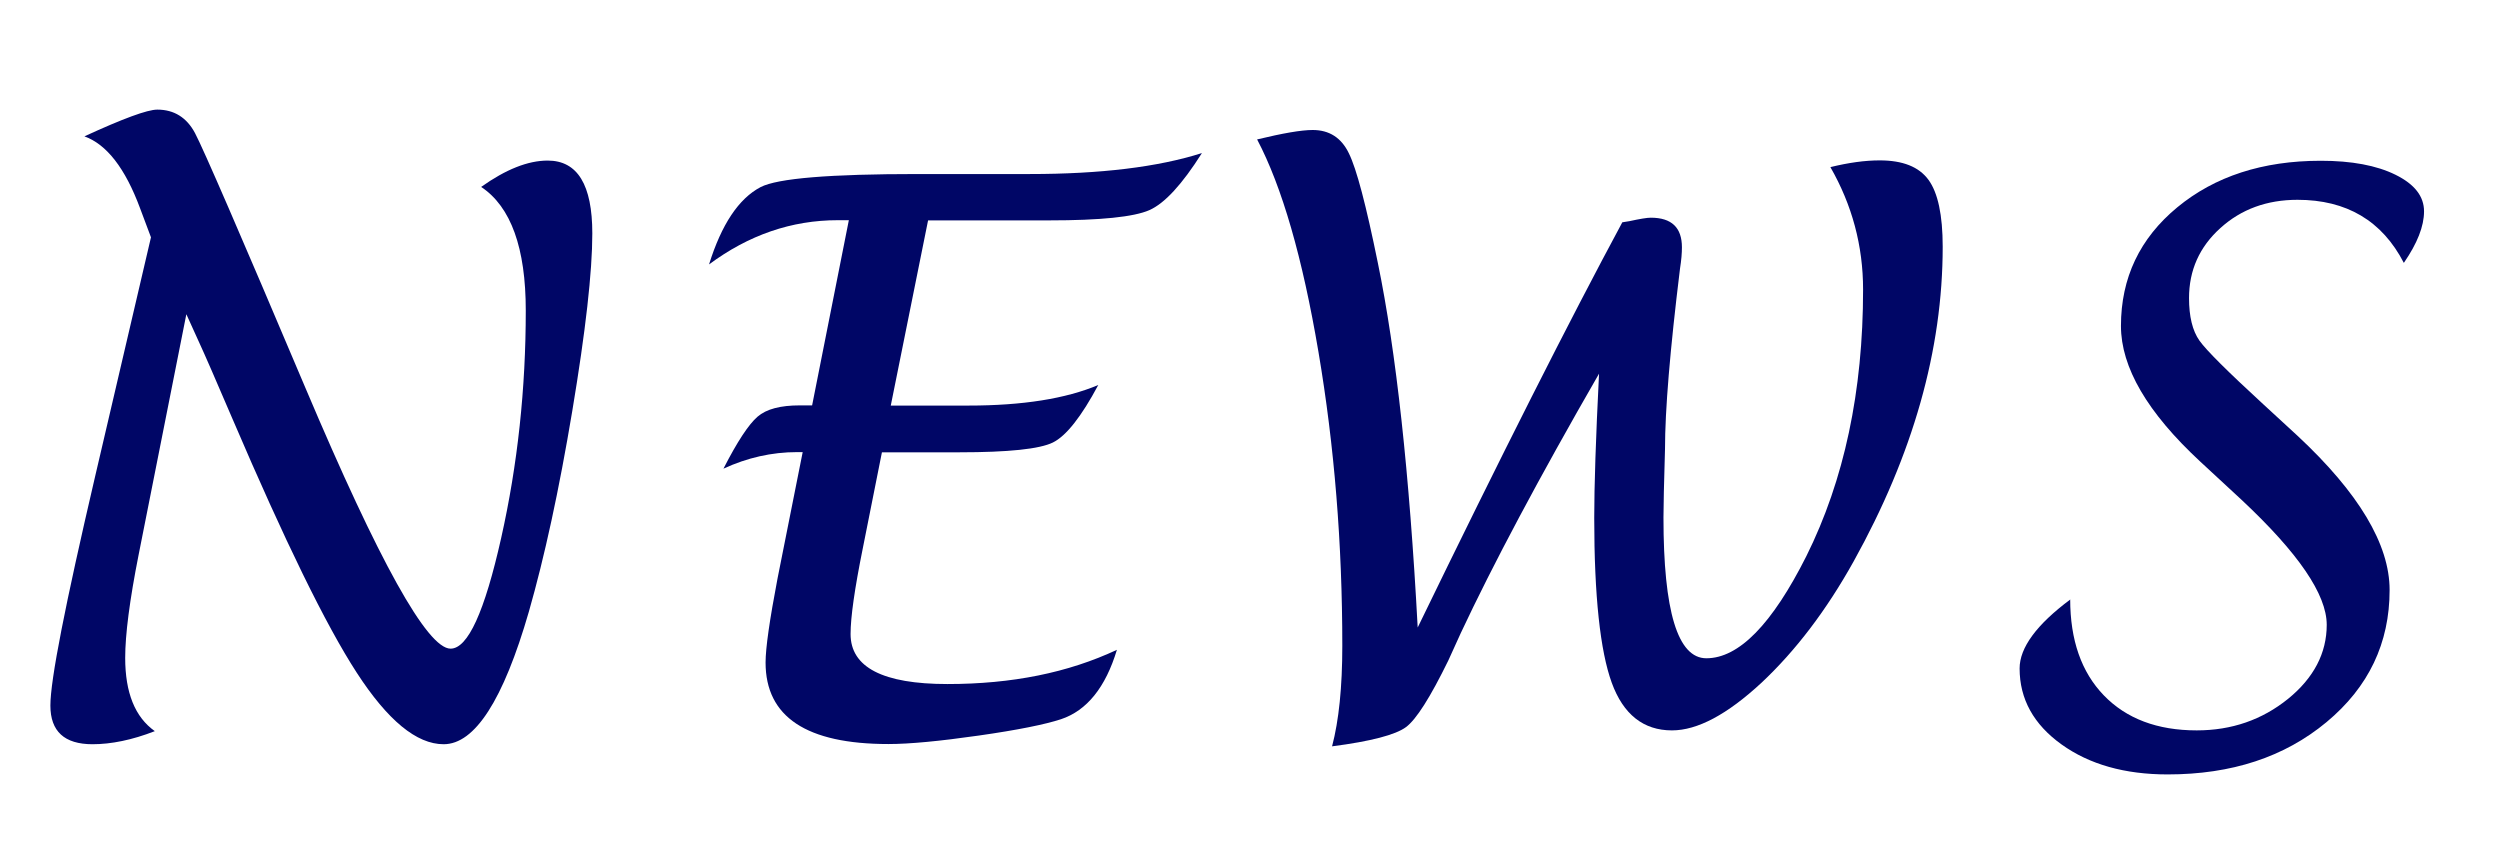
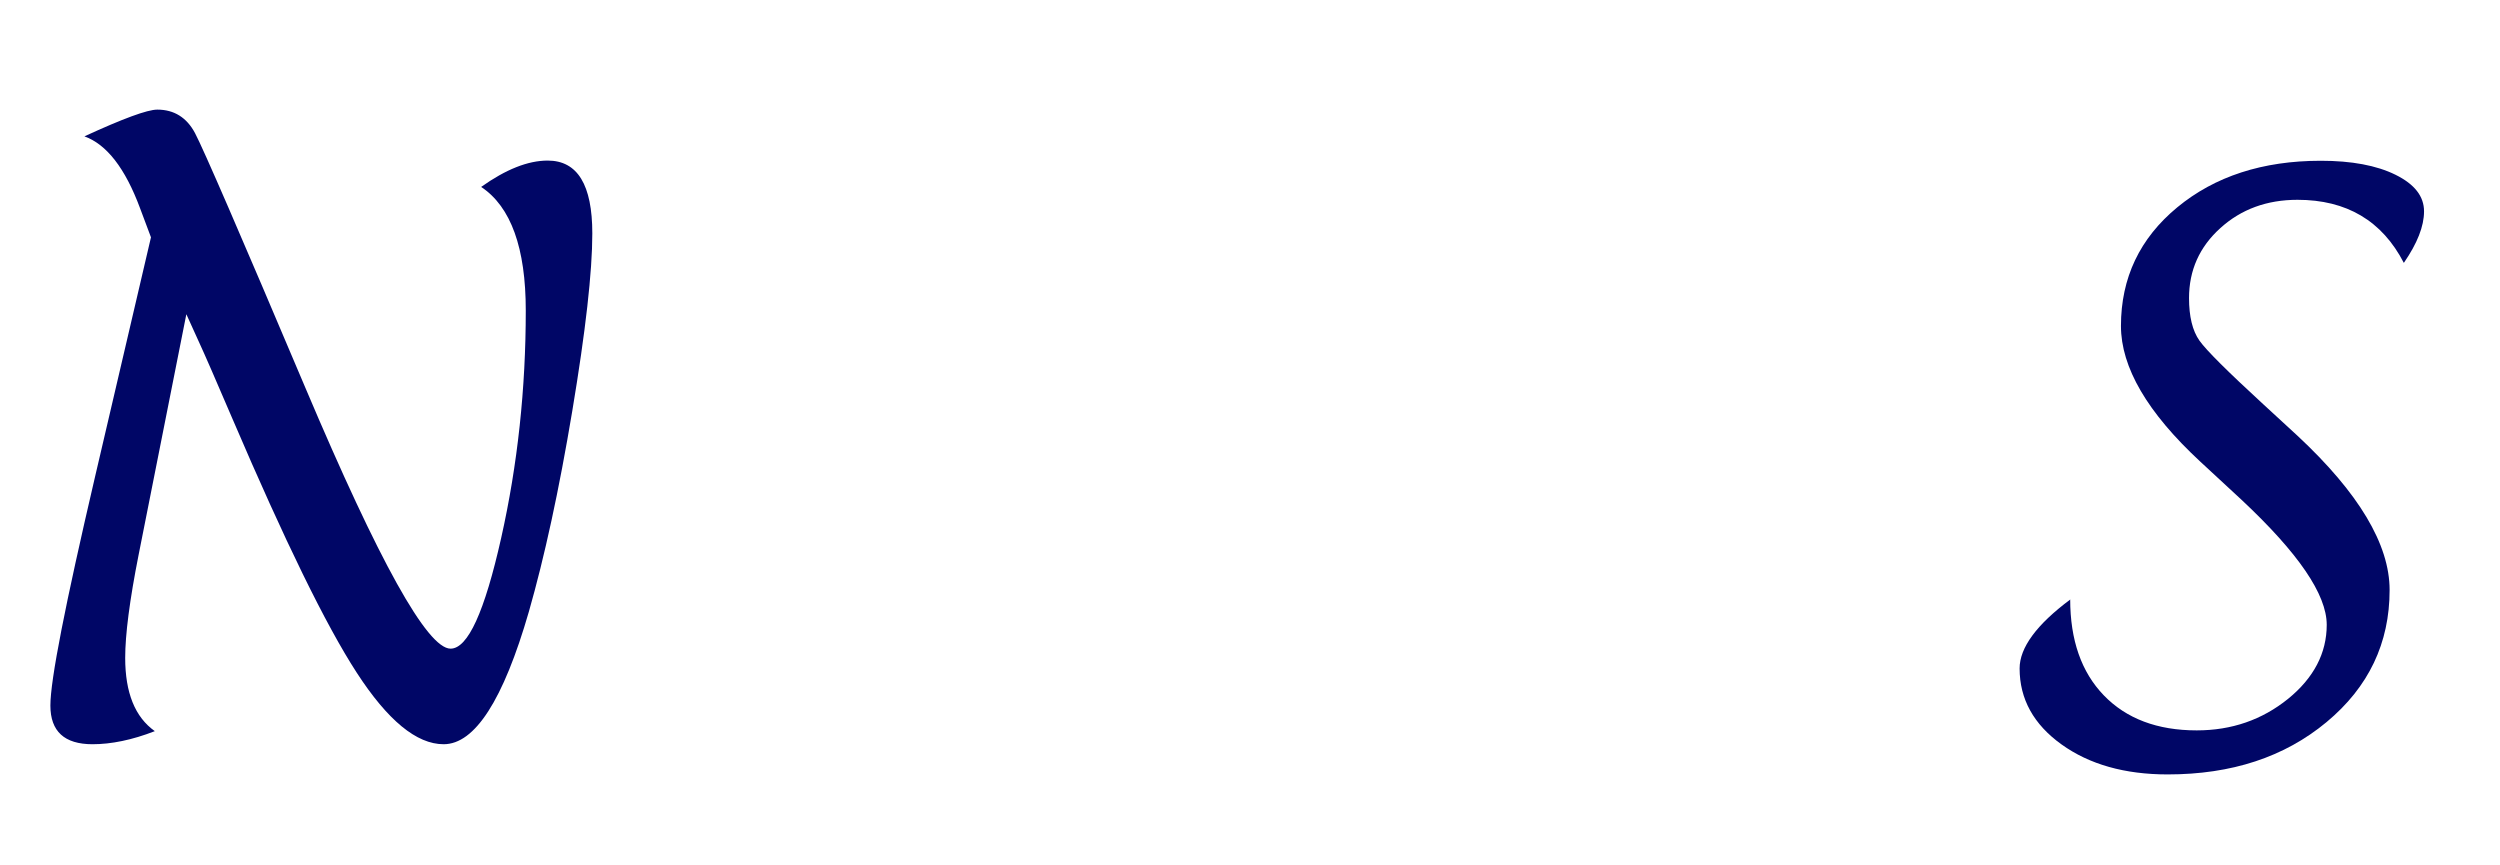
<svg xmlns="http://www.w3.org/2000/svg" id="_レイヤー_1" viewBox="0 0 130 45">
  <defs>
    <style>.cls-1{fill:#000666;}</style>
  </defs>
  <path class="cls-1" d="M9.69,16.34l-2.48,12.5c-.47,2.37-.7,4.16-.7,5.37,0,1.81,.51,3.08,1.54,3.81-1.18,.46-2.27,.68-3.24,.68-1.46,0-2.19-.67-2.19-2.01s.77-5.24,2.32-11.89l2.91-12.46-.57-1.52c-.77-2.07-1.73-3.31-2.89-3.73,2-.92,3.27-1.39,3.79-1.39,.87,0,1.53,.41,1.96,1.22s2.35,5.24,5.75,13.27c3.82,9.02,6.33,13.54,7.54,13.54,.9,0,1.77-1.92,2.63-5.75s1.28-7.78,1.28-11.83c0-3.25-.77-5.4-2.32-6.43,1.28-.91,2.43-1.37,3.46-1.37,1.55,0,2.32,1.26,2.32,3.79,0,2-.35,5.08-1.04,9.22s-1.45,7.62-2.26,10.45c-1.33,4.6-2.81,6.89-4.43,6.89-1.41,0-2.91-1.24-4.52-3.72s-3.75-6.87-6.44-13.15c-.87-2.03-1.46-3.39-1.78-4.08l-.64-1.41Z" />
-   <path class="cls-1" d="M45.86,23.52l-1,5.02c-.42,2.08-.63,3.56-.63,4.43,0,1.73,1.68,2.6,5.04,2.6s6.27-.59,8.81-1.78c-.59,1.95-1.56,3.16-2.91,3.61-.82,.27-2.25,.56-4.28,.85s-3.59,.44-4.69,.44c-4.26,0-6.39-1.41-6.39-4.24,0-.75,.21-2.21,.62-4.36l1.31-6.58h-.29c-1.32,0-2.59,.29-3.83,.86,.72-1.41,1.31-2.3,1.77-2.7s1.19-.59,2.2-.59h.64l1.91-9.63h-.57c-2.41,0-4.64,.77-6.7,2.3,.65-2.08,1.54-3.42,2.68-4.02,.89-.46,3.61-.68,8.18-.68h5.82c3.67,0,6.65-.36,8.95-1.09-1.03,1.63-1.94,2.62-2.74,2.97s-2.53,.53-5.2,.53h-6.3l-1.94,9.63h4.04c2.82,0,5.07-.36,6.75-1.07-.88,1.65-1.67,2.65-2.36,2.99s-2.31,.51-4.86,.51h-4.04Z" />
-   <path class="cls-1" d="M69.27,38.8c.35-1.33,.53-3.07,.53-5.22,0-5.29-.41-10.38-1.24-15.28-.83-4.9-1.89-8.58-3.19-11.05,1.33-.32,2.29-.49,2.89-.49,.86,0,1.49,.4,1.88,1.21,.4,.8,.9,2.71,1.51,5.71,.95,4.61,1.64,10.92,2.07,18.95,4.35-8.96,7.9-15.98,10.64-21.07,.17-.03,.29-.05,.37-.06,.55-.12,.92-.18,1.11-.18,1.08,0,1.62,.51,1.62,1.54,0,.3-.03,.67-.1,1.11-.52,4.23-.78,7.36-.78,9.38l-.06,2.23-.02,1.33c0,4.88,.74,7.32,2.23,7.32,1.69,0,3.42-1.77,5.2-5.31,1.97-3.96,2.95-8.58,2.95-13.86,0-2.28-.57-4.4-1.7-6.37,.94-.23,1.79-.35,2.56-.35,1.2,0,2.04,.33,2.54,1.01,.49,.67,.74,1.83,.74,3.48,0,5.35-1.54,10.8-4.63,16.36-1.42,2.55-3.02,4.65-4.79,6.31-1.78,1.65-3.33,2.48-4.66,2.48-1.48,0-2.53-.83-3.13-2.48s-.91-4.51-.91-8.57c0-1.63,.08-4.13,.25-7.5-3.14,5.45-5.53,9.95-7.19,13.49l-.65,1.43c-.93,1.9-1.66,3.06-2.2,3.46s-1.83,.74-3.85,1Z" />
  <path class="cls-1" d="M107.65,31.16c0,2.12,.58,3.79,1.75,5,1.17,1.21,2.78,1.82,4.83,1.82,1.82,0,3.4-.55,4.75-1.64,1.34-1.09,2.01-2.38,2.01-3.85,0-1.58-1.48-3.74-4.43-6.5l-2.15-1.99c-2.75-2.55-4.12-4.9-4.12-7.05,0-2.5,.98-4.56,2.93-6.17s4.44-2.42,7.46-2.42c1.6,0,2.9,.24,3.89,.73,.99,.49,1.48,1.12,1.48,1.9s-.35,1.66-1.05,2.68c-1.13-2.19-2.98-3.28-5.53-3.28-1.59,0-2.93,.49-4.01,1.47-1.09,.98-1.63,2.2-1.63,3.64,0,.96,.18,1.7,.54,2.21,.36,.51,1.47,1.61,3.33,3.32l1.76,1.62c3.2,2.98,4.8,5.66,4.8,8.03,0,2.76-1.09,5.05-3.28,6.87s-4.94,2.72-8.26,2.72c-2.23,0-4.07-.52-5.52-1.56-1.45-1.04-2.18-2.36-2.18-3.95,0-1.08,.88-2.28,2.64-3.59Z" />
</svg>